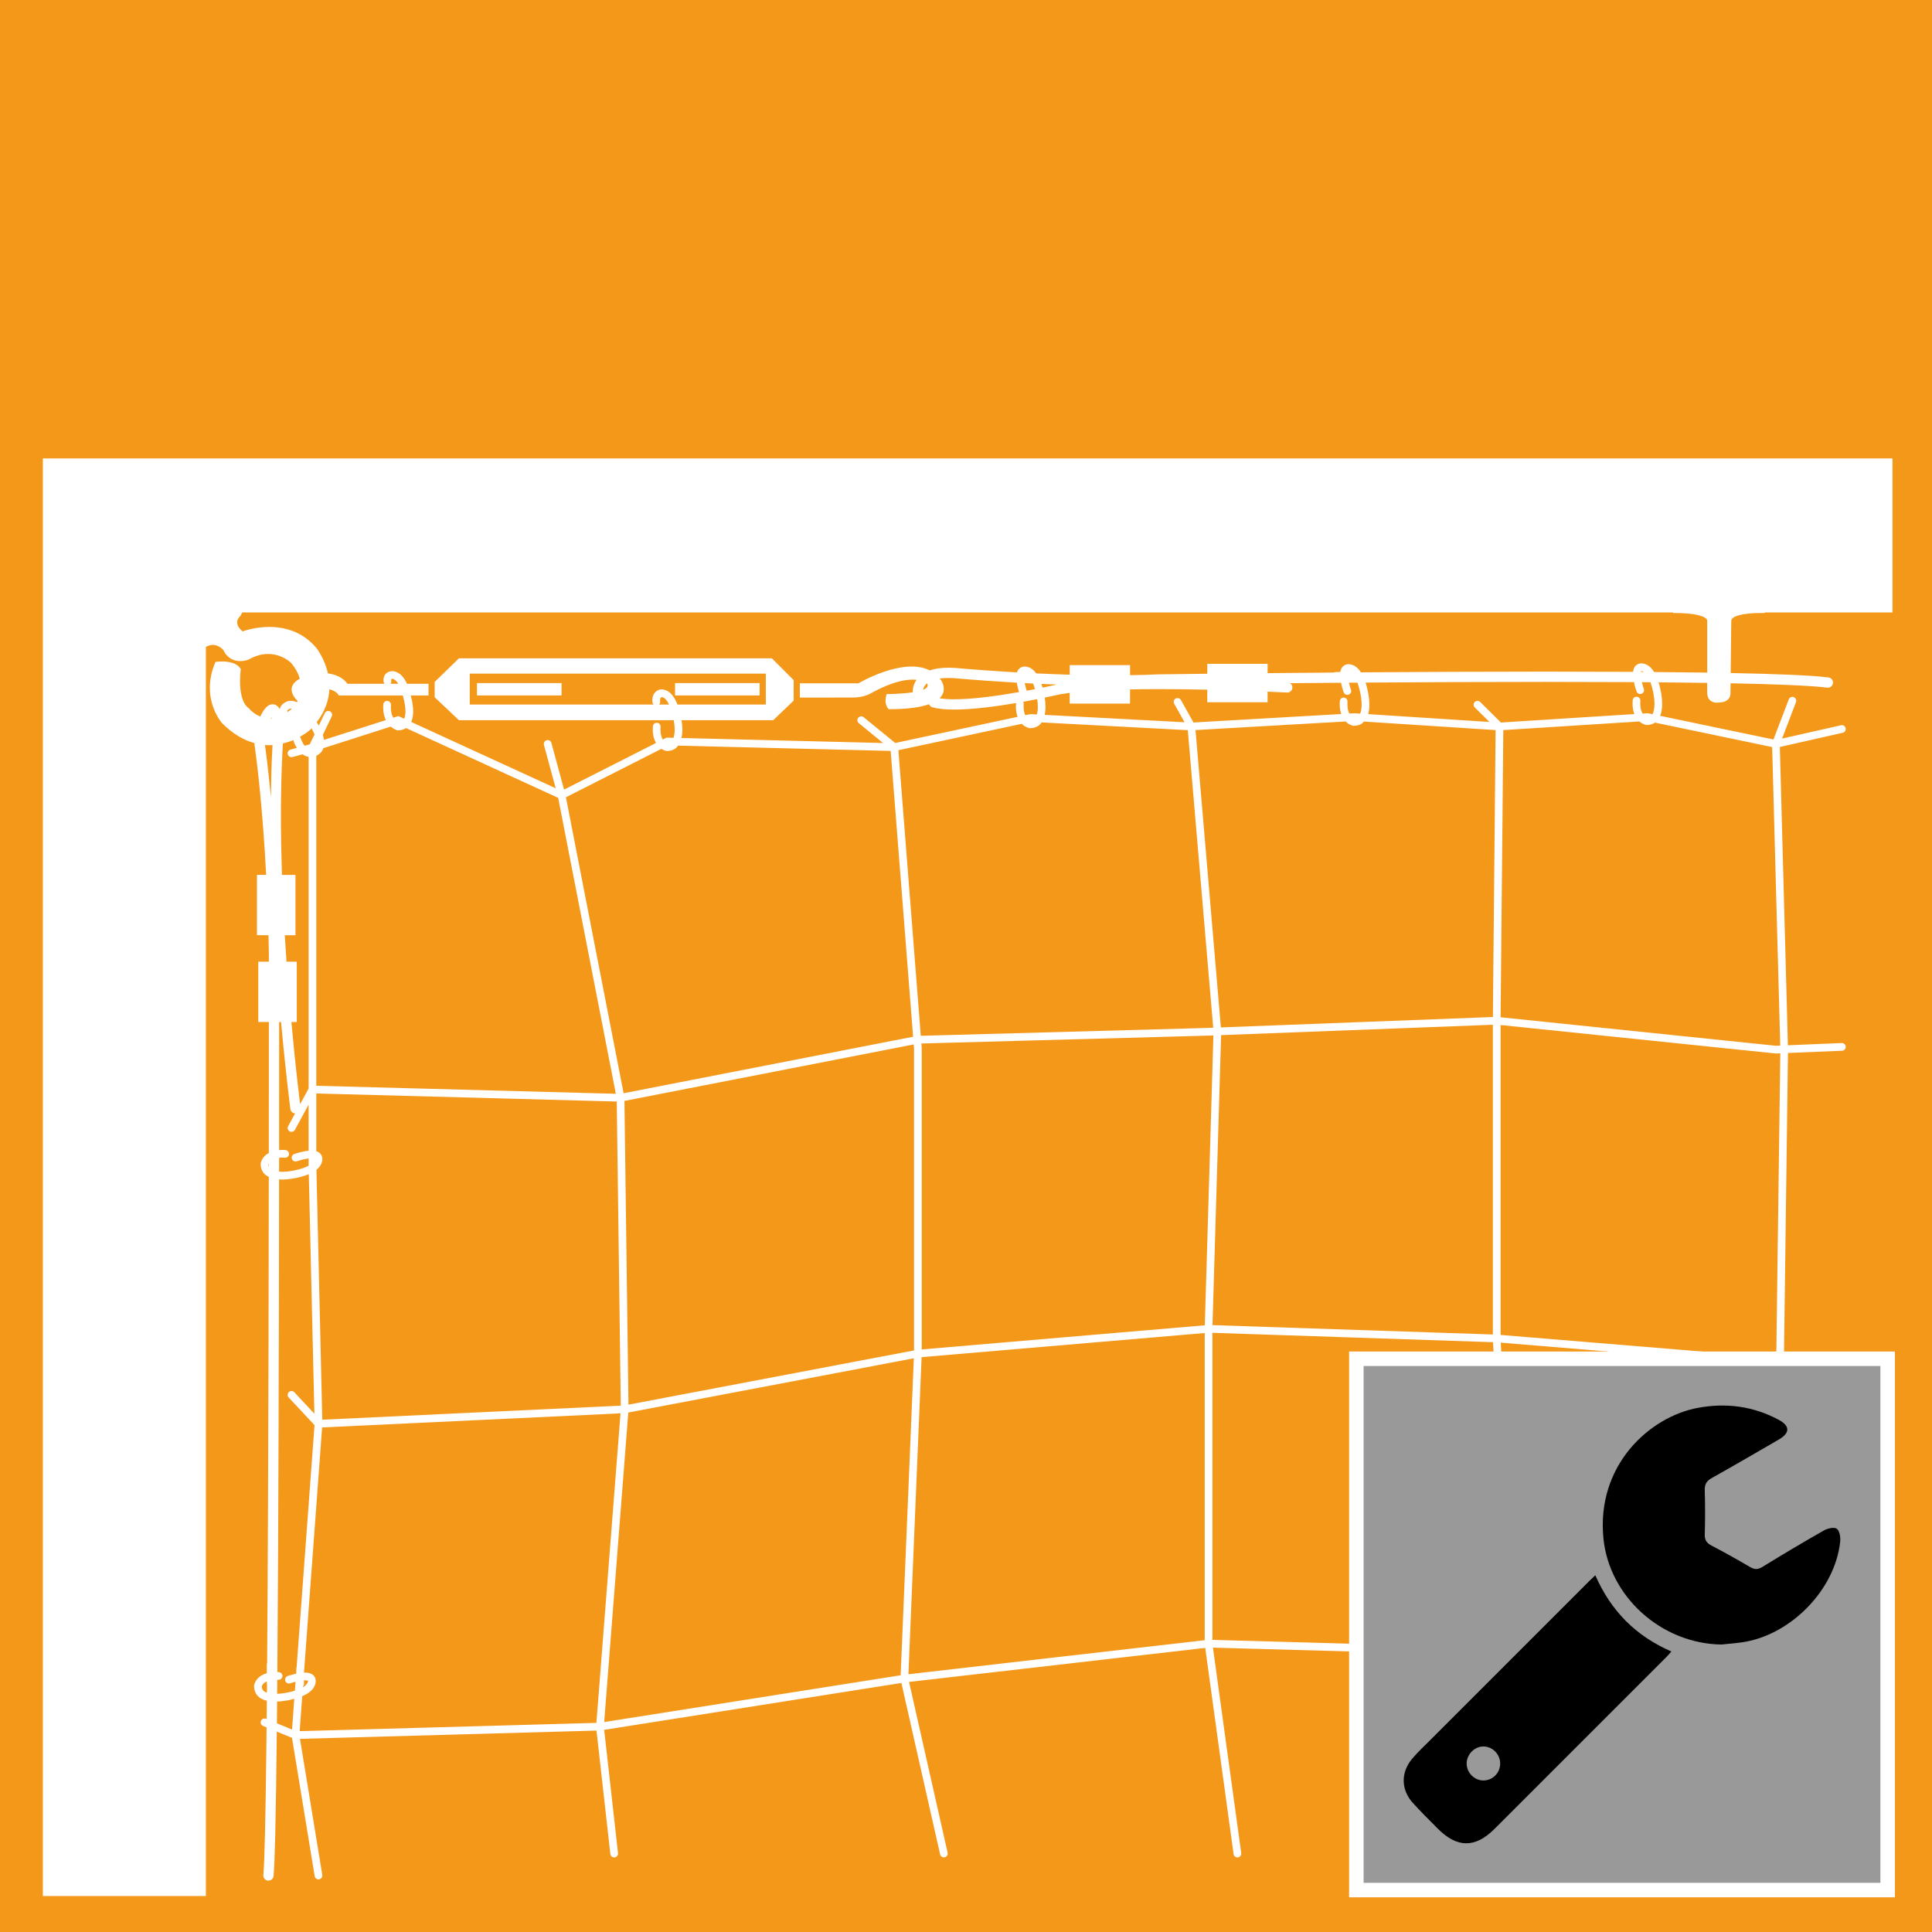
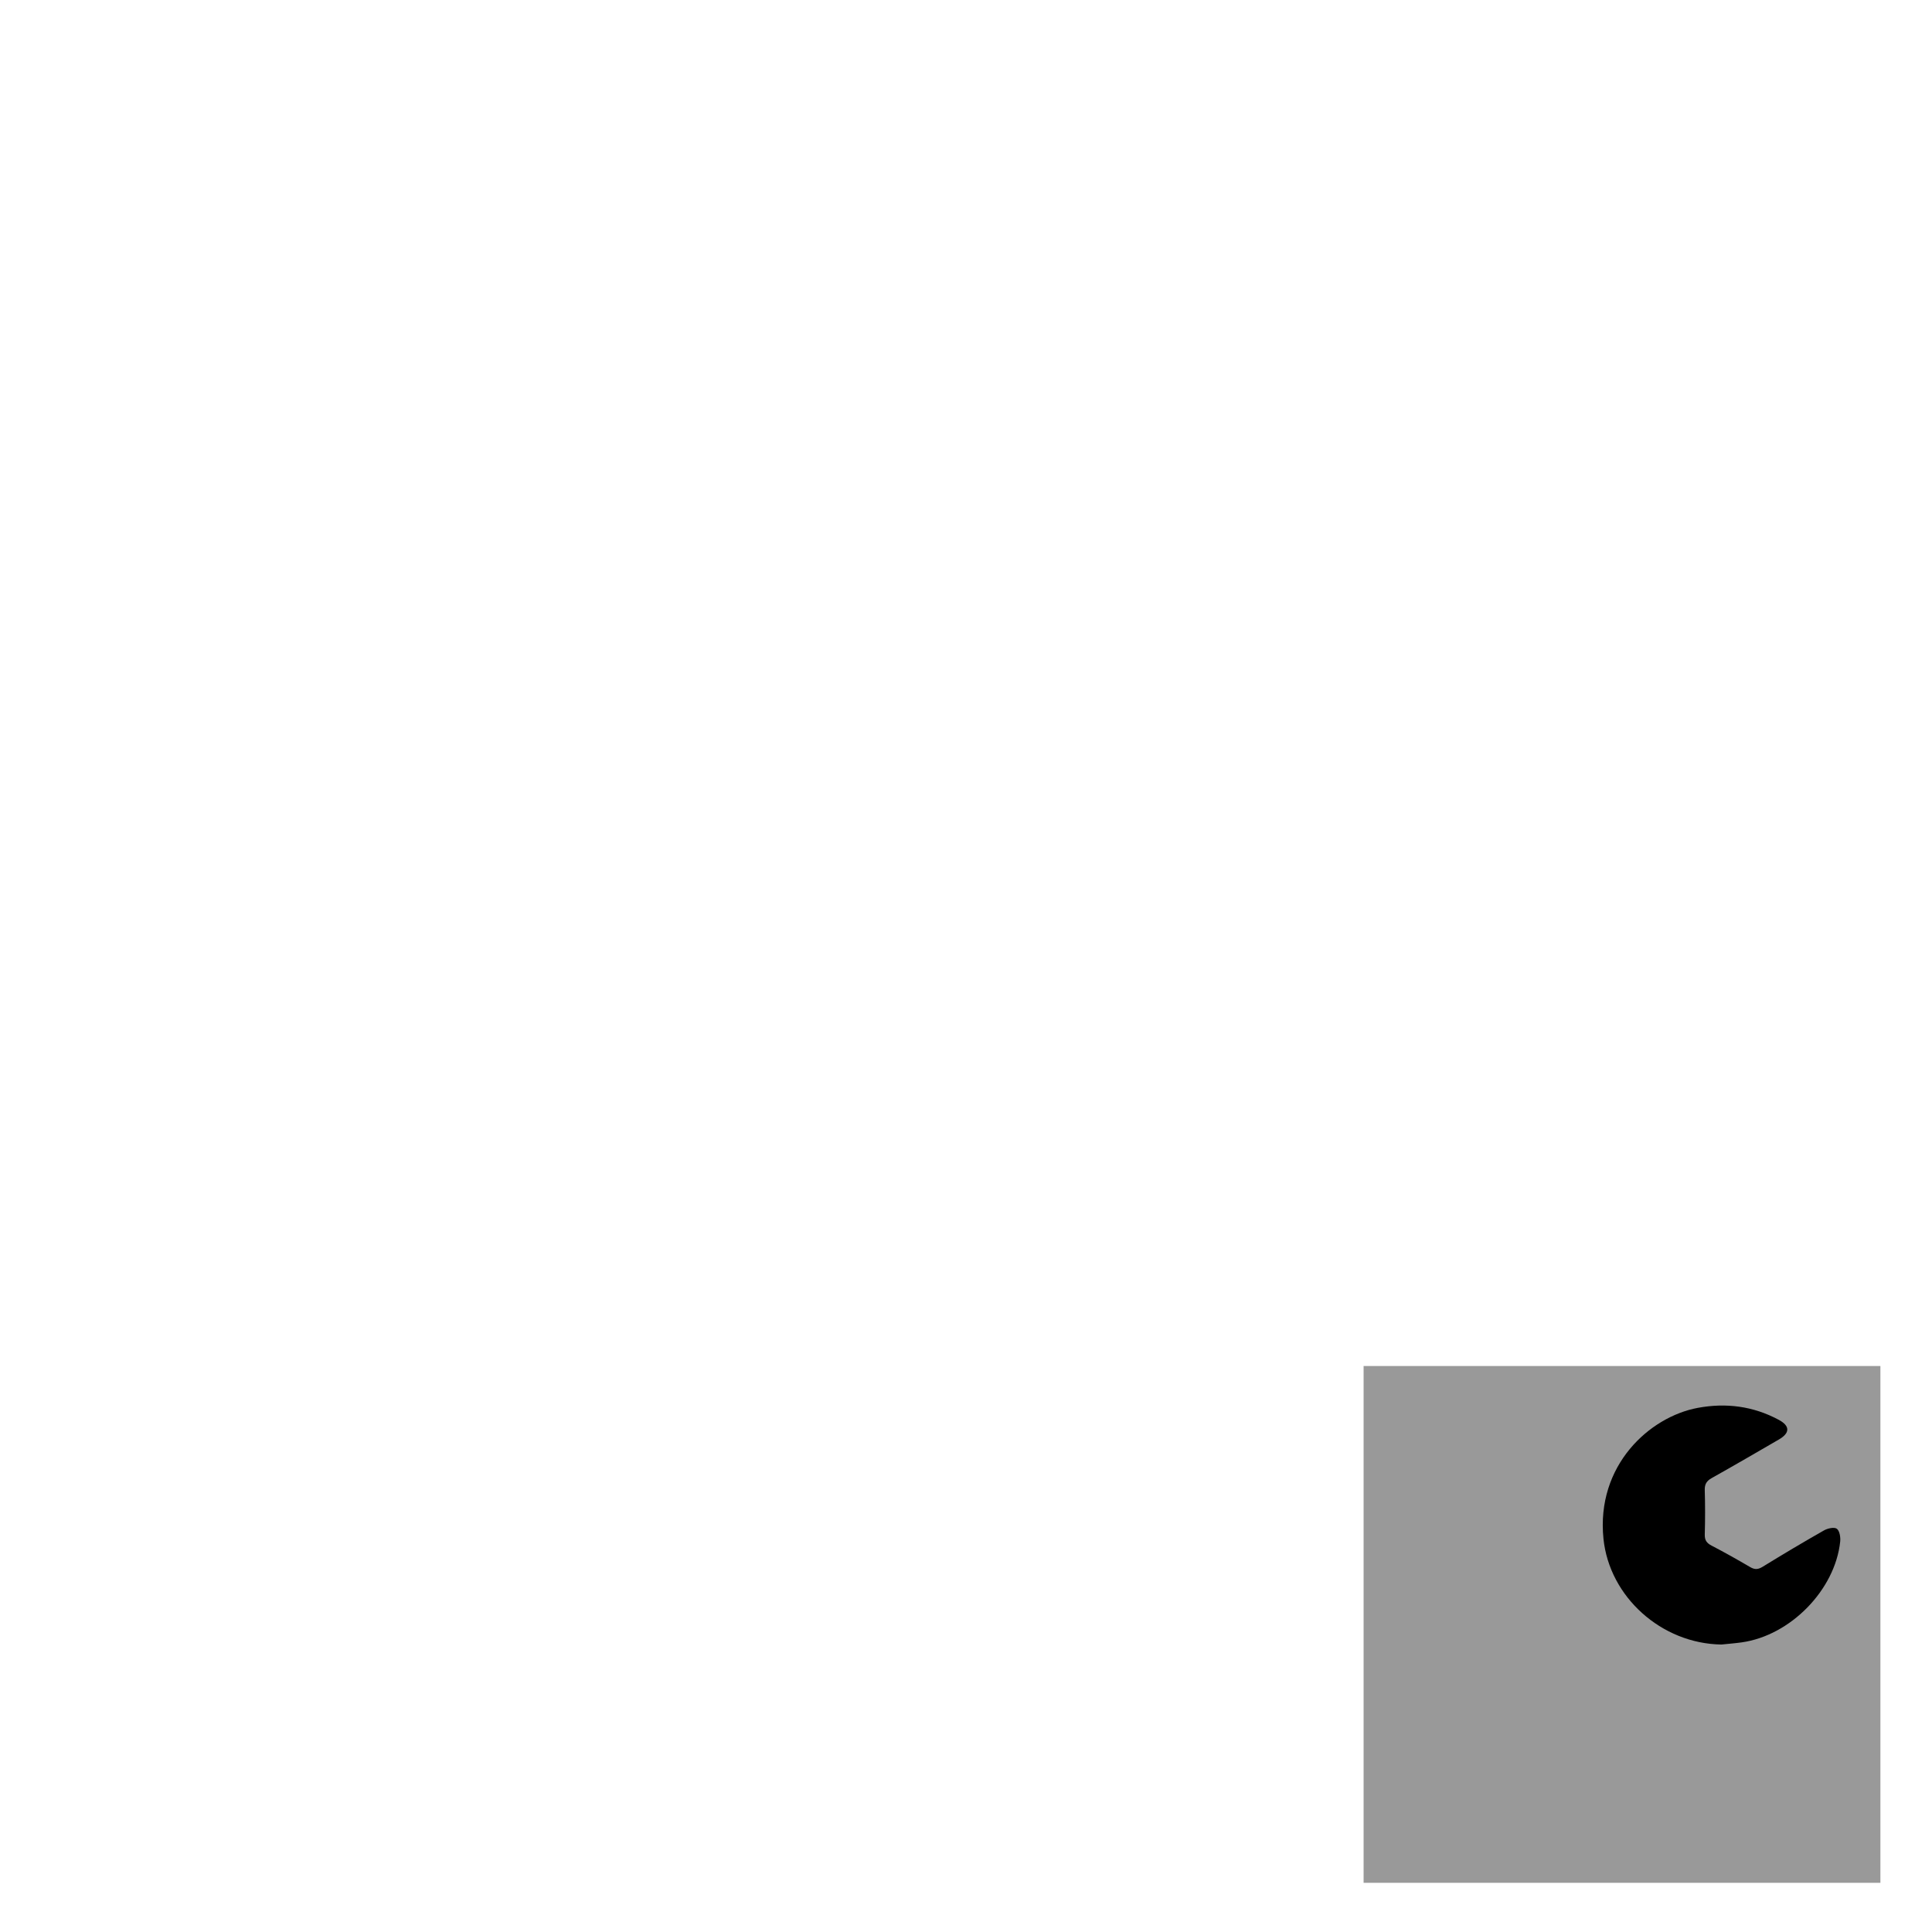
<svg xmlns="http://www.w3.org/2000/svg" version="1.1" x="0px" y="0px" width="400px" height="400px" viewBox="0 0 400 400" enable-background="new 0 0 400 400" xml:space="preserve">
  <g id="Calque_2">
-     <rect fill="#F49819" width="400" height="400" />
-   </g>
+     </g>
  <g id="Calque_1">
    <g>
      <rect x="98.752" y="141.422" fill="#FFFFFF" width="17.515" height="2.562" />
-       <rect x="139.761" y="141.422" fill="#FFFFFF" width="17.511" height="2.562" />
      <path fill="#FFFFFF" d="M359.09,127.737c1.324-0.725,4.364-0.83,5.531-0.823c0.308,0,0.485,0.004,0.485,0.004l0.274,0.009v-0.121    h26.438v-31.89H42.627h-4.424H8.873v297.637h33.754V133.922c0.527-0.28,1.006-0.402,1.422-0.402c0.674,0,1.225,0.268,1.612,0.546    c0.193,0.138,0.342,0.276,0.441,0.38l0.137,0.151c0.877,1.818,2.361,2.288,3.494,2.274c0.998,0,1.757-0.32,1.774-0.329    l0.015-0.006l0.012-0.008c1.467-0.84,2.802-1.131,3.968-1.131c1.438,0,2.621,0.45,3.448,0.905c0.412,0.226,0.733,0.454,0.95,0.621    c0.203,0.158,0.298,0.251,0.311,0.264c1.019,1.202,1.568,2.305,1.866,3.319c-3.11,1.701-1.15,3.961-0.457,4.622    c-0.044,0.083-0.089,0.172-0.134,0.249c-0.458-0.189-0.882-0.281-1.25-0.281c-0.802,0-1.276,0.355-1.365,0.432l0,0    c-0.313,0.199-0.57,0.435-0.734,0.708c-0.125,0.208-0.182,0.418-0.216,0.621c-0.104-0.213-0.229-0.425-0.443-0.625    c-0.229-0.224-0.621-0.426-1.033-0.422c-0.361,0-0.669,0.132-0.908,0.288c-0.67,0.467-1.092,1.15-1.668,2.254    c-0.436-0.185-0.832-0.404-1.154-0.633c-0.379-0.265-0.672-0.531-0.873-0.73c-0.199-0.198-0.296-0.324-0.298-0.324l-0.025-0.032    l-0.032-0.021c-1.432-0.969-1.799-3.601-1.786-5.589c0-1.359,0.149-2.392,0.147-2.394l0.014-0.096l-0.051-0.083    c-0.839-1.31-2.655-1.491-3.848-1.499c-0.694,0-1.195,0.072-1.203,0.075l-0.147,0.021l-0.059,0.138    c-0.807,1.9-1.108,3.653-1.108,5.208c0.002,4.494,2.502,7.295,2.524,7.318l0.004,0.006l0.004,0.004    c2.307,2.31,4.594,3.556,6.729,4.138c-0.016,0.104-0.032,0.209-0.016,0.318c0,0,0.038,0.246,0.106,0.738    c0.359,2.589,1.557,11.886,2.309,26.214h-1.901v12.494h0.266h2.115c0.027,1.122,0.055,2.251,0.076,3.414c0,0.074,0,0.781,0,2.062    h-2.187v12.492h0.266h1.926c0,7.111-0.003,16.464-0.012,27.122c-0.355,0.199-0.665,0.419-0.889,0.661    c-0.646,0.693-0.769,1.376-0.789,1.471l-0.008,0.06v0.066v0.035c-0.002,0.616,0.156,1.179,0.446,1.633    c0.313,0.486,0.761,0.787,1.236,1.017c-0.021,20.539-0.066,45.21-0.162,68.357c-0.047,11.36-0.106,22.332-0.181,32.281    c-0.04,0.112-0.072,0.229-0.072,0.354v1.769c-0.819,0.241-1.44,0.621-1.837,1.049c-0.646,0.693-0.771,1.376-0.788,1.473    l-0.009,0.056v0.06v0.037c-0.002,0.619,0.156,1.18,0.447,1.635c0.442,0.687,1.129,1.075,1.822,1.289    c0.123,0.037,0.25,0.045,0.374,0.075c-0.01,1.299-0.024,2.57-0.036,3.819l-0.136-0.054c-0.406-0.166-0.874,0.026-1.041,0.432    c-0.168,0.405,0.027,0.877,0.433,1.047l0.727,0.301c-0.015,1.572-0.032,3.127-0.048,4.61c-0.079,6.86-0.17,12.711-0.274,17.167    c-0.103,4.455-0.224,7.548-0.349,8.783c-0.06,0.583,0.368,1.106,0.95,1.163c0.584,0.061,1.105-0.365,1.165-0.951    c0.138-1.397,0.255-4.464,0.36-8.944c0.122-5.261,0.225-12.472,0.314-20.954l3.148,1.299l4.694,28.623    c0.072,0.432,0.483,0.727,0.916,0.66c0.437-0.07,0.73-0.486,0.659-0.918l-4.617-28.161l61.392-1.715l2.864,25.549    c0.048,0.44,0.442,0.754,0.882,0.707c0.438-0.049,0.752-0.445,0.704-0.886l-2.86-25.52l61.534-9.706l8.017,35.492    c0.096,0.427,0.523,0.697,0.953,0.602c0.429-0.096,0.7-0.522,0.601-0.955l-7.985-35.353l61.322-7.047l5.871,42.69    c0.057,0.436,0.463,0.743,0.897,0.677c0.436-0.055,0.741-0.461,0.68-0.897l-5.853-42.527l61.295,1.715l4.855,41.015    c0.051,0.434,0.449,0.749,0.885,0.695c0.436-0.048,0.75-0.449,0.697-0.885l-4.83-40.807h60.902l2.264,40.948    c0.025,0.439,0.398,0.776,0.843,0.752c0.44-0.025,0.776-0.398,0.752-0.842l-2.255-40.755l10.224,1.211    c0.436,0.05,0.834-0.26,0.884-0.697c0.05-0.437-0.26-0.835-0.697-0.885l-10.539-1.25l-6.972-58.585h9.492    c0.44,0,0.798-0.356,0.798-0.798c0-0.438-0.357-0.797-0.798-0.797h-9.579l0.833-63.148l11.2-0.468    c0.44-0.018,0.781-0.389,0.765-0.829c-0.021-0.439-0.395-0.782-0.835-0.763l-11.145,0.463l-1.668-61.759l13.026-2.943    c0.426-0.095,0.695-0.523,0.6-0.952c-0.1-0.43-0.527-0.7-0.952-0.603l-12.211,2.759l2.882-7.554    c0.154-0.41-0.048-0.872-0.461-1.029c-0.414-0.16-0.875,0.049-1.033,0.459l-3.171,8.311l-23.487-4.903    c0.046-0.111,0.12-0.215,0.154-0.325c0.219-0.689,0.281-1.418,0.281-2.112c0-1.526-0.319-2.878-0.356-3.033l0,0    c-0.111-0.542-0.238-1.023-0.373-1.464c3.517,0.031,6.875,0.071,10.059,0.118v1.967c-0.007,0.885,0.321,1.46,0.757,1.769    c0.433,0.31,0.922,0.361,1.25,0.363c0.223,0,0.381-0.028,0.393-0.03c1.078-0.006,1.717-0.367,2.054-0.801    c0.341-0.438,0.365-0.895,0.365-1.051v-0.034l0.024-2.1c9.422,0.185,16.681,0.479,20.006,0.901    c0.581,0.075,1.113-0.337,1.192-0.92c0.07-0.583-0.339-1.114-0.927-1.188c-3.528-0.446-10.787-0.732-20.248-0.918l0.122-10.813    C358.446,128.236,358.646,127.98,359.09,127.737z M81.002,140.913L81.002,140.913l-0.006-0.118l0.036-0.205l0.083-0.043    l0.012-0.002l0.053-0.002c0.127,0.008,0.426,0.01,0.892,0.502c0.121,0.128,0.252,0.303,0.386,0.518h-1.627    C80.976,141.385,81.047,141.156,81.002,140.913z M83.393,143.984c0.058,0.225,0.121,0.42,0.174,0.677l0.006,0.028l0.009,0.027    l0.053,0.208c0.104,0.419,0.313,1.418,0.313,2.382c0.002,0.582-0.102,1.107-0.272,1.495l-1.187-0.545l-0.292,0.093    c0,0,0,0-0.002,0l-0.777,0.25c-0.268-0.455-0.487-1.108-0.491-2.124l0.017-0.507c0.032-0.44-0.302-0.821-0.74-0.852    c-0.44-0.031-0.82,0.302-0.851,0.74c-0.015,0.215-0.021,0.419-0.021,0.619c-0.004,1.086,0.229,1.935,0.559,2.613l-12.819,4.101    c-0.049-0.355-0.124-0.701-0.229-1.038l1.838-3.818c0.192-0.398,0.024-0.875-0.372-1.063c-0.396-0.188-0.876-0.022-1.065,0.372    L66,150.228c-0.149-0.268-0.289-0.503-0.421-0.712c1.799-2.345,2.515-4.688,2.617-6.806c1.584,0.385,1.941,1.278,1.941,1.278    h13.256V143.984z M135.598,155.719c0.002,0,0.006,0,0.008-0.002l1.325-0.671c0.521,0.337,0.958,0.42,1.029,0.433l0.062,0.009    h0.061c0.61,0.002,1.168-0.149,1.621-0.436c0.289-0.181,0.498-0.424,0.69-0.675l44.01,1.093l4.646,59.175l-59.939,11.698    l-11.942-61.274L135.598,155.719z M211.929,146.294l0.021-0.534c0.013-0.17-0.044-0.32-0.124-0.457    c1.042-0.188,2.023-0.373,2.916-0.549c0.071,0.48,0.135,1.065,0.131,1.669c0.004,0.548-0.079,1.055-0.203,1.495l-1.33-0.07    l-0.092,0.02c-0.002,0-0.005,0-0.007,0l-0.978,0.208C212.078,147.674,211.933,147.125,211.929,146.294z M191.977,141.566    c0.287,0.538-0.107,0.939-0.854,1.242c0.041-0.266,0.168-0.704,0.585-1.13c0.055-0.058,0.125-0.117,0.195-0.177    C191.947,141.539,191.977,141.566,191.977,141.566z M194.828,140.811c-0.085-0.122-0.191-0.207-0.281-0.321    c0.532-0.077,1.148-0.123,1.863-0.123c0.325,0,0.673,0.01,1.04,0.032c0.095,0.008,4.871,0.448,11.732,0.86l1.339,0.089    c0.121,0.768,0.318,1.478,0.465,1.941c-4.313,0.759-9.519,1.497-13.43,1.493c-1.159,0-2.195-0.071-3.037-0.207    C196.31,142.868,194.828,140.811,194.828,140.811z M277.647,141.36c0.22,1.067,0.547,1.949,0.552,1.979    c0.147,0.413,0.604,0.628,1.02,0.479c0.421-0.148,0.635-0.606,0.487-1.021l-0.104-0.295c-0.087-0.262-0.21-0.688-0.319-1.152    c0.581-0.004,1.169-0.009,1.756-0.013c0.195,0.517,0.382,1.114,0.549,1.899l0.004,0.014l0.004,0.014l0.044,0.211    c0.092,0.428,0.276,1.444,0.276,2.467c0.004,0.686-0.113,1.331-0.309,1.809l-1.17-0.077l-0.029,0.002    c-0.006,0-0.01-0.002-0.015-0.002l-1.028,0.059c-0.219-0.406-0.397-0.99-0.399-1.919l0.02-0.533    c0.032-0.44-0.303-0.82-0.742-0.851c-0.438-0.03-0.82,0.302-0.846,0.741c-0.021,0.223-0.026,0.437-0.026,0.643    c-0.004,0.799,0.131,1.455,0.317,2.018l-3.26,0.187c-0.001,0-0.001,0-0.001,0l-27.325,1.569l-2.604-4.652    c-0.216-0.384-0.699-0.52-1.088-0.307c-0.378,0.213-0.517,0.7-0.301,1.085l2.141,3.824l-28.958-1.534    c0.107-0.527,0.17-1.063,0.17-1.584c-0.005-0.742-0.079-1.438-0.161-1.984c1.828-0.375,3.014-0.651,3.196-0.691    c0.606-0.104,1.269-0.199,1.973-0.286v2.213h12.492v-0.264v-2.676c1.947-0.039,3.946-0.056,5.954-0.056    c3.411,0,6.833,0.048,10.034,0.119v2.607h12.49v-0.266v-1.935c2.496,0.106,4.02,0.187,4.025,0.187    c0.584,0.032,1.086-0.418,1.115-1.004c0.021-0.394-0.191-0.738-0.501-0.936C270.417,141.417,273.947,141.388,277.647,141.36z     M367.826,282.697l6.968,58.562h-60.897l-3.177-63.276L367.826,282.697z M62.572,351.182c0.773-0.328,1.355-0.694,1.78-1.082    c0.813-0.735,1.025-1.567,1.016-2.061c0-0.221-0.033-0.369-0.051-0.436h0.002c0-0.004-0.004-0.008-0.004-0.008    c0-0.005-0.002-0.017-0.002-0.017h-0.004c-0.13-0.516-0.538-0.905-0.939-1.063c-0.413-0.181-0.833-0.222-1.256-0.222    c-0.056,0-0.115,0.009-0.172,0.011v-0.077l3.748-50.693l61.781-2.915l-4.992,64.083l-61.437,1.715L62.572,351.182z M57.411,347.77    c0.067,0.004,0.13,0.004,0.202,0.009c0.44,0.037,0.823-0.295,0.857-0.731c0.033-0.439-0.296-0.823-0.734-0.859    c-0.109-0.008-0.208-0.008-0.312-0.012c0.236-30.274,0.325-70.814,0.357-102c0.198,0.011,0.4,0.031,0.594,0.036    c1.498-0.005,2.81-0.306,2.942-0.336v0.004c1.069-0.218,1.917-0.484,2.615-0.776l1.161,49.595l-4.155-4.451    c-0.299-0.317-0.804-0.337-1.126-0.04c-0.32,0.306-0.34,0.808-0.038,1.13l5.345,5.72l-3.714,50.222    c-0.041,0.096-0.061,0.199-0.061,0.31v0.537l-0.03,0.391c-0.968,0.208-1.73,0.486-1.759,0.488    c-0.414,0.144-0.633,0.596-0.487,1.02c0.141,0.413,0.598,0.635,1.012,0.485l0.292-0.095c0.193-0.063,0.493-0.146,0.816-0.227    l-0.136,1.855c-0.412,0.127-0.88,0.249-1.424,0.357l-0.013,0.002l-0.013,0.002l-0.203,0.044c-0.357,0.075-1.155,0.206-2.014,0.24    C57.394,349.734,57.403,348.746,57.411,347.77z M62.135,228.604c-0.106-0.85-0.297-2.405-0.54-4.553    c-0.349-3.081-0.806-7.369-1.269-12.454h1.116v-12.491h-2.124c-0.126-1.788-0.247-3.607-0.357-5.476h2.209v-12.492h-2.796    c-0.134-4.055-0.213-8.162-0.213-12.238c0-4.811,0.108-9.575,0.361-14.15v0.002c0-0.006,0.017-0.323,0.036-0.821    c0.791-0.189,1.524-0.425,2.171-0.704c0.006,0.042,0.002,0.081,0.017,0.121c0.205,0.592,0.442,1.077,0.698,1.495l-1.297,0.353    c-0.425,0.115-0.676,0.553-0.562,0.978c0.117,0.426,0.554,0.676,0.98,0.561l2.075-0.563c0.43,0.302,0.863,0.466,1.248,0.531v0.844    v67.828L62.135,228.604z M64.833,151.422c0.103,0.202,0.201,0.412,0.288,0.627l-0.996,2.064l-1.049,0.285    c-0.272-0.338-0.562-0.825-0.821-1.576c-0.037-0.102-0.089-0.191-0.159-0.268c1.277-0.716,2.041-1.387,2.053-1.394l0.004-0.004    l0.004-0.004c0.121-0.121,0.219-0.243,0.332-0.361C64.603,150.986,64.72,151.197,64.833,151.422z M56.216,148.512    c0.015,0.075,0.027,0.152,0.042,0.231c-0.06,0.004-0.123,0.018-0.182,0.02C56.121,148.682,56.172,148.582,56.216,148.512z     M66.687,239.529L66.687,239.529c0-0.003,0-0.003-0.002-0.005c0-0.006-0.003-0.021-0.003-0.027l-0.006,0.002    c-0.132-0.512-0.538-0.901-0.936-1.063c-0.083-0.035-0.168-0.045-0.251-0.069v-11.975l62.205,1.668l0.834,62.964l-61.802,2.914    l-1.211-51.757c0.065-0.054,0.15-0.105,0.209-0.16c0.813-0.733,1.027-1.566,1.017-2.058    C66.737,239.742,66.704,239.602,66.687,239.529z M309.082,212.163v64.129l-58.047-1.938l1.781-60.041L309.082,212.163z     M249.444,274.388l-58.607,4.998v-62.389l-0.074-0.953l59.483-1.634l0.978-0.038L249.444,274.388z M189.242,217.06v62.532    l-59.125,11.229l-0.833-62.888l59.893-11.69L189.242,217.06z M62.72,349.19c0.134-0.142,0.219-0.33,0.219-0.54v-0.752    c0.053-0.002,0.117-0.012,0.167-0.012c0.294-0.002,0.527,0.045,0.619,0.086l0.043,0.023l0.002,0.043    c-0.011,0.125-0.011,0.42-0.5,0.886c-0.136,0.128-0.327,0.266-0.562,0.404L62.72,349.19z M130.082,292.449l59.121-11.23    l-2.729,65.629l-61.383,9.688L130.082,292.449z M190.808,280.984l58.616-4.995v63.595l-61.344,7.053L190.808,280.984z     M251.014,275.943l58.107,1.943l3.181,63.348l-61.288-1.715V275.943z M309.088,210.564l-56.317,2.152l-5.253-61.56l26.99-1.55    c0.004,0,0.01,0.002,0.015,0.002l4.086-0.236c0.031,0.029,0.056,0.074,0.087,0.102c0.704,0.652,1.396,0.771,1.493,0.789    l0.058,0.009h0.061c0.61,0.002,1.173-0.15,1.622-0.436c0.19-0.12,0.309-0.292,0.456-0.444l27.259,1.765L309.088,210.564z     M216.863,142.153c-0.301,0.064-0.675,0.139-1.019,0.21c-0.075-0.268-0.147-0.53-0.229-0.765c1.037,0.047,2.104,0.089,3.187,0.129    C218.458,141.807,217.805,141.953,216.863,142.153z M214.282,142.676c-0.547,0.106-1.108,0.215-1.715,0.328l-0.004-0.016    c-0.112-0.331-0.273-0.923-0.398-1.527l0.038,0.002c0.058,0.004,0.115-0.018,0.174-0.024c0.492,0.026,1.001,0.052,1.507,0.077    C214.023,141.841,214.154,142.231,214.282,142.676z M210.517,150.082l1.051-0.225c0.033,0.032,0.059,0.077,0.089,0.105    c0.704,0.653,1.397,0.771,1.492,0.789l0.06,0.009h0.063c0.609,0.002,1.166-0.148,1.618-0.437c0.324-0.204,0.573-0.468,0.776-0.754    l30.255,1.603l5.261,61.609l-0.993,0.038l-59.55,1.633l-4.641-59.128L210.517,150.082z M115.565,165.188l11.939,61.267    l-62.019-1.659v-68.314c0.532-0.264,0.972-0.623,1.239-1.075c0.096-0.16,0.143-0.33,0.205-0.499l13.971-4.47    c0.645,0.554,1.238,0.729,1.316,0.747l0.094,0.024h0.096c0.645,0.013,1.207-0.174,1.671-0.47L115.565,165.188z M59.509,147.071    l0.266-0.224l0.064-0.035l0.037-0.032c0.024-0.013,0.135-0.083,0.365-0.083c0.053,0,0.116,0.004,0.185,0.014    c-0.3,0.271-0.589,0.485-0.876,0.694c-0.015-0.041-0.021-0.082-0.043-0.12l0.004-0.002l-0.029-0.126L59.509,147.071z     M55.764,154.29c0.228,0,0.433-0.037,0.654-0.048c-0.008,0.222-0.016,0.386-0.016,0.386v0.002    c-0.189,3.396-0.274,6.901-0.318,10.433c-0.562-5.986-1.07-9.712-1.229-10.814C55.16,154.271,55.466,154.29,55.764,154.29z     M58.19,211.597c0.984,10.786,1.929,18.017,1.931,18.026c0.065,0.508,0.483,0.861,0.97,0.902l-1.433,2.639    c-0.211,0.387-0.066,0.871,0.321,1.08c0.384,0.209,0.869,0.067,1.08-0.32l2.83-5.21v8.324v1.208    c-1.456,0.139-2.923,0.677-2.961,0.682c-0.414,0.146-0.633,0.602-0.487,1.016c0.146,0.414,0.602,0.632,1.016,0.484l0.292-0.095    c0.442-0.143,1.348-0.387,2.141-0.483v0.244v1.055l0.004,0.194c-0.615,0.34-1.512,0.695-2.893,0.97l-0.013,0.002l-0.013,0.002    l-0.204,0.045c-0.411,0.083-1.396,0.253-2.396,0.25c-0.205,0-0.393-0.029-0.594-0.044c0-0.558,0-1.1,0.002-1.648    c0-0.017,0.008-0.031,0.008-0.048v-1.157c0.188-0.019,0.366-0.045,0.592-0.045c0.185,0,0.384,0.009,0.596,0.026    c0.44,0.034,0.823-0.294,0.857-0.734c0.033-0.439-0.293-0.822-0.733-0.856c-0.251-0.02-0.491-0.029-0.72-0.029    c-0.217,0-0.394,0.033-0.592,0.048v-1.249c0-0.012-0.006-0.019-0.006-0.03c0.008-9.877,0.01-18.551,0.01-25.244h0.396V211.597z     M55.572,241.059c0.016-0.049,0.045-0.116,0.087-0.198c0,0.229,0,0.45,0,0.681C55.61,241.412,55.578,241.258,55.572,241.059z     M54.926,350.324c-0.25-0.133-0.417-0.281-0.532-0.461c-0.109-0.171-0.181-0.391-0.189-0.719c0.038-0.121,0.153-0.395,0.43-0.657    c0.142-0.134,0.349-0.269,0.606-0.392v0.555c0,0.06,0.025,0.116,0.036,0.174c-0.005,0.531-0.009,1.08-0.014,1.604    C55.156,350.391,55.016,350.371,54.926,350.324z M57.373,352.283c1.335-0.042,2.443-0.291,2.577-0.319l0,0    c0.004-0.002,0.009-0.002,0.015-0.004c0.002,0,0.011-0.004,0.011-0.004l0,0c0.353-0.071,0.648-0.156,0.956-0.237l-0.469,6.363    l-3.131-1.294C57.345,355.319,57.36,353.816,57.373,352.283z M367.756,281.092l-57.079-4.708v-64.165l56.983,5.897l0.931-0.037    L367.756,281.092z M367.71,216.518l-57.027-5.902l0.561-59.458l24.457-1.55c0.005,0,0.005,0,0.008,0l3.713-0.236    c0.666,0.581,1.306,0.703,1.399,0.72l0.058,0.009h0.063c0.61,0.002,1.166-0.148,1.619-0.437c0.025-0.016,0.038-0.044,0.062-0.059    l24.284,5.068l1.673,61.807L367.71,216.518z M342.218,143.057l0.004,0.013l0.001,0.015l0.047,0.212    c0.091,0.428,0.274,1.444,0.274,2.466c0.004,0.783-0.122,1.56-0.379,2.037c-0.021,0.034-0.046,0.041-0.063,0.07l-0.972-0.202    l-0.107,0.006l0,0l-0.937,0.059c-0.255-0.404-0.484-1.037-0.488-2.091l0.021-0.538c0.033-0.44-0.303-0.82-0.739-0.85    c-0.44-0.032-0.822,0.3-0.85,0.74c-0.019,0.225-0.026,0.442-0.026,0.65c-0.004,0.882,0.143,1.606,0.374,2.199l-27.619,1.749    l-4.3-4.25c-0.313-0.31-0.823-0.306-1.13,0.007c-0.309,0.313-0.309,0.818,0.009,1.126l3.039,3.002l-25.113-1.623    c0.18-0.631,0.245-1.289,0.245-1.917c0-1.601-0.361-3.025-0.367-3.059l0,0c-0.127-0.579-0.262-1.093-0.409-1.556    c11.74-0.082,24.693-0.144,37.228-0.144c5.611,0,11.126,0.014,16.424,0.044c0.009,0,0.013,0.002,0.018,0.002h0.626    c0.42,0.002,0.844,0.004,1.259,0.006c0.222,1.047,0.54,1.902,0.544,1.932c0.146,0.413,0.603,0.628,1.018,0.479    c0.423-0.153,0.64-0.612,0.487-1.025l-0.102-0.296c-0.083-0.246-0.199-0.646-0.304-1.08c0.599,0.004,1.184,0.009,1.777,0.013    C341.888,141.754,342.065,142.32,342.218,143.057z M339.77,138.979l0.021-0.039l0.044-0.002c0.089,0.006,0.262,0.021,0.509,0.181    c-0.188-0.002-0.37-0.002-0.557-0.004c-0.017-0.002-0.033-0.009-0.048-0.011C339.746,139.06,339.757,139.004,339.77,138.979z     M342.469,139.134c-0.187-0.297-0.382-0.559-0.577-0.773c-0.735-0.808-1.566-1.022-2.064-1.014c-0.229,0-0.377,0.037-0.452,0.055    v-0.002c-0.002,0-0.004,0.002-0.006,0.002c-0.005,0-0.02,0.004-0.023,0.004v0.007c-0.5,0.133-0.884,0.531-1.044,0.924    c-0.11,0.251-0.158,0.504-0.189,0.759h-1.08c-5.497-0.03-11.231-0.045-17.075-0.045c-12.879,0-26.188,0.064-38.183,0.149    c-0.167-0.253-0.337-0.479-0.511-0.667c-0.735-0.809-1.562-1.024-2.063-1.015c-0.229,0-0.378,0.037-0.453,0.056v-0.002    c-0.004,0-0.004,0.002-0.008,0.002c-0.005,0.002-0.018,0.004-0.023,0.004l0.002,0.006c-0.498,0.134-0.886,0.532-1.042,0.925    c-0.091,0.202-0.144,0.404-0.179,0.61l-1.033,0.037c-0.133,0.004-0.26,0.04-0.379,0.089c-4.879,0.041-9.471,0.081-13.64,0.122    v-1.924h-12.49v2.053c-6.336,0.073-10.146,0.124-10.146,0.124h-0.018h-0.021c-1.876,0.093-3.828,0.142-5.803,0.174v-2.081h-12.492    v1.979c-2.4-0.072-4.729-0.168-6.946-0.273c-0.104-0.134-0.203-0.286-0.308-0.4c-0.733-0.808-1.562-1.025-2.062-1.014    c-0.23,0-0.381,0.037-0.455,0.055v-0.002l-0.005,0.002c-0.003,0-0.02,0.004-0.023,0.004l0.004,0.006    c-0.503,0.134-0.89,0.532-1.051,0.925c-0.031,0.07-0.038,0.142-0.058,0.215c-0.896-0.051-1.764-0.102-2.592-0.152    c-3.089-0.196-5.681-0.389-7.496-0.535c-1.816-0.145-2.852-0.242-2.854-0.242h-0.02h-0.019c-0.416-0.024-0.808-0.037-1.182-0.037    c-1.607-0.002-2.892,0.209-3.912,0.558c-5.548-2.813-14.758,2.672-14.758,2.672H165.6v2.958l11.142-0.016    c1.852,0,3.274-0.712,3.274-0.712c4.864-2.736,7.93-3.154,9.744-2.953c-0.668,0.952-0.789,1.887-0.787,2.278l0.008,0.209    c0.002,0.032,0.022,0.057,0.028,0.089c-2.437,0.377-5.436,0.377-5.436,0.377c-0.71,2.137,0.43,3.133,0.43,3.133    c3.999,0,6.62-0.42,8.348-1.033c0.119,0.292,0.351,0.534,0.679,0.627c1.256,0.353,2.791,0.479,4.524,0.48    c3.833-0.004,8.667-0.648,12.831-1.356c-0.008,0.034-0.024,0.062-0.029,0.095c-0.017,0.224-0.025,0.438-0.025,0.645    c-0.004,0.844,0.138,1.539,0.35,2.119l-0.598,0.128c-0.005,0-0.005,0.001-0.009,0.003l-24.723,5.283l-6.537-5.336    c-0.342-0.279-0.844-0.228-1.124,0.112c-0.278,0.342-0.227,0.844,0.113,1.123l5.031,4.107l-41.742-1.037    c0.122-0.549,0.183-1.107,0.183-1.647c0-0.768-0.084-1.489-0.17-2.041h18.983l4.234-4.053v-4.239h0.002l-4.52-4.52H95.016    l-5.021,4.888v3.171l5.021,4.754h44.475c0.089,0.514,0.191,1.275,0.191,2.041c0.002,0.595-0.091,1.148-0.24,1.607l-1.454-0.037    l-0.179,0.092l0,0l-0.408,0.208l-0.177,0.089c-0.255-0.406-0.479-1.036-0.482-2.083l0.019-0.534    c0.03-0.439-0.301-0.821-0.739-0.85c-0.438-0.03-0.821,0.301-0.852,0.739c-0.014,0.224-0.022,0.438-0.022,0.645    c-0.004,1.213,0.278,2.12,0.669,2.798l-19.034,9.654l-2.625-9.665c-0.116-0.425-0.552-0.677-0.978-0.562    c-0.432,0.12-0.68,0.558-0.565,0.98l2.436,8.968l-29.914-13.728c0.308-0.697,0.4-1.45,0.403-2.162    c-0.003-1.422-0.344-2.71-0.415-2.97l0,0c-0.027-0.132-0.061-0.229-0.091-0.355h3.685v-2.42h-0.002h-4.46    c-0.313-0.684-0.655-1.205-1.014-1.597c-0.734-0.808-1.564-1.024-2.063-1.014c-0.219,0-0.361,0.032-0.438,0.052v-0.003    c-0.005,0-0.009,0.005-0.015,0.007s-0.023,0.004-0.029,0.006l0.002,0.006c-0.496,0.125-0.898,0.464-1.077,0.822    c-0.193,0.368-0.221,0.708-0.223,0.955c0,0.235,0.032,0.396,0.041,0.432c0.028,0.13,0.089,0.237,0.168,0.333H71.95    c-1.085-1.428-2.645-1.962-4.053-2.137c-0.691-3.063-2.282-5.128-2.292-5.144l-0.002-0.002l-0.002-0.002    c-2.923-3.566-6.737-4.479-9.833-4.477c-2.769,0-4.966,0.714-5.547,0.922c-0.873-0.746-1.118-1.377-1.12-1.861    c0-0.386,0.151-0.709,0.308-0.941l0.217-0.266l0.089-0.085l0.032-0.025l0.023-0.035c0.162-0.247,0.279-0.48,0.363-0.706h296.228    l0.052,0.11h0.166v0.003c3.384,0,5.145,0.38,6.017,0.771c0.881,0.402,0.859,0.74,0.868,0.785v0.004l-0.004,0.019v10.76    C350,139.207,346.317,139.166,342.469,139.134z M136.669,145.15L136.669,145.15l-0.017-0.213l0.077-0.399l0.246-0.21    c0.128,0.008,0.426,0.013,0.889,0.501c0.202,0.217,0.434,0.568,0.665,1.042h-2.079    C136.631,145.684,136.729,145.424,136.669,145.15z M139.036,143.747c-0.734-0.806-1.565-1.023-2.061-1.013    c-0.253,0-0.423,0.045-0.483,0.061l-0.025,0.006l-0.026,0.008c-0.559,0.204-0.954,0.621-1.148,1.034    c-0.197,0.413-0.233,0.802-0.236,1.094c0,0.309,0.044,0.517,0.053,0.558c0.034,0.15,0.12,0.272,0.22,0.376H97.257v-6.407h61.297    v6.407h-18.296C139.891,144.931,139.478,144.228,139.036,143.747z" />
    </g>
  </g>
  <g id="Calque_3">
    <rect x="280.818" y="281.318" fill-rule="evenodd" clip-rule="evenodd" fill="#999999" stroke="#FFFFFF" stroke-width="3" stroke-miterlimit="10" width="110" height="110" />
    <g>
      <path fill-rule="evenodd" clip-rule="evenodd" d="M356.396,340.482c-12.428-0.184-23.181-9.88-24.413-21.883    c-1.563-15.222,9.543-25.26,19.523-27.115c5.844-1.087,11.478-0.362,16.75,2.467c2.377,1.272,2.364,2.733,0.042,4.083    c-4.624,2.687-9.248,5.372-13.911,7.989c-1.056,0.591-1.471,1.27-1.435,2.492c0.091,3.054,0.088,6.115,0.003,9.17    c-0.033,1.176,0.379,1.785,1.404,2.317c2.71,1.409,5.374,2.909,8.009,4.453c0.934,0.549,1.62,0.509,2.549-0.06    c4.205-2.58,8.441-5.111,12.732-7.546c0.753-0.428,2.133-0.727,2.651-0.333c0.583,0.442,0.787,1.767,0.692,2.66    c-1.064,10.021-10.327,19.455-20.399,20.861C359.2,340.233,357.795,340.336,356.396,340.482z" />
-       <path fill-rule="evenodd" clip-rule="evenodd" d="M330.291,326.141c3.247,7.412,8.427,12.613,15.749,15.778    c-0.37,0.419-0.65,0.774-0.969,1.092c-11.884,11.889-23.766,23.779-35.661,35.657c-3.989,3.983-7.749,3.95-11.736-0.072    c-1.739-1.752-3.498-3.489-5.157-5.315c-2.464-2.719-2.533-6.313-0.162-9.131c1.13-1.345,2.427-2.554,3.672-3.8    c11.008-11.015,22.021-22.023,33.034-33.032C329.391,326.986,329.735,326.671,330.291,326.141z M310.593,365.17    c0.028-1.896-1.479-3.507-3.355-3.58c-1.894-0.074-3.596,1.614-3.583,3.556c0.014,1.886,1.602,3.481,3.469,3.481    C309.03,368.627,310.563,367.099,310.593,365.17z" />
    </g>
  </g>
</svg>